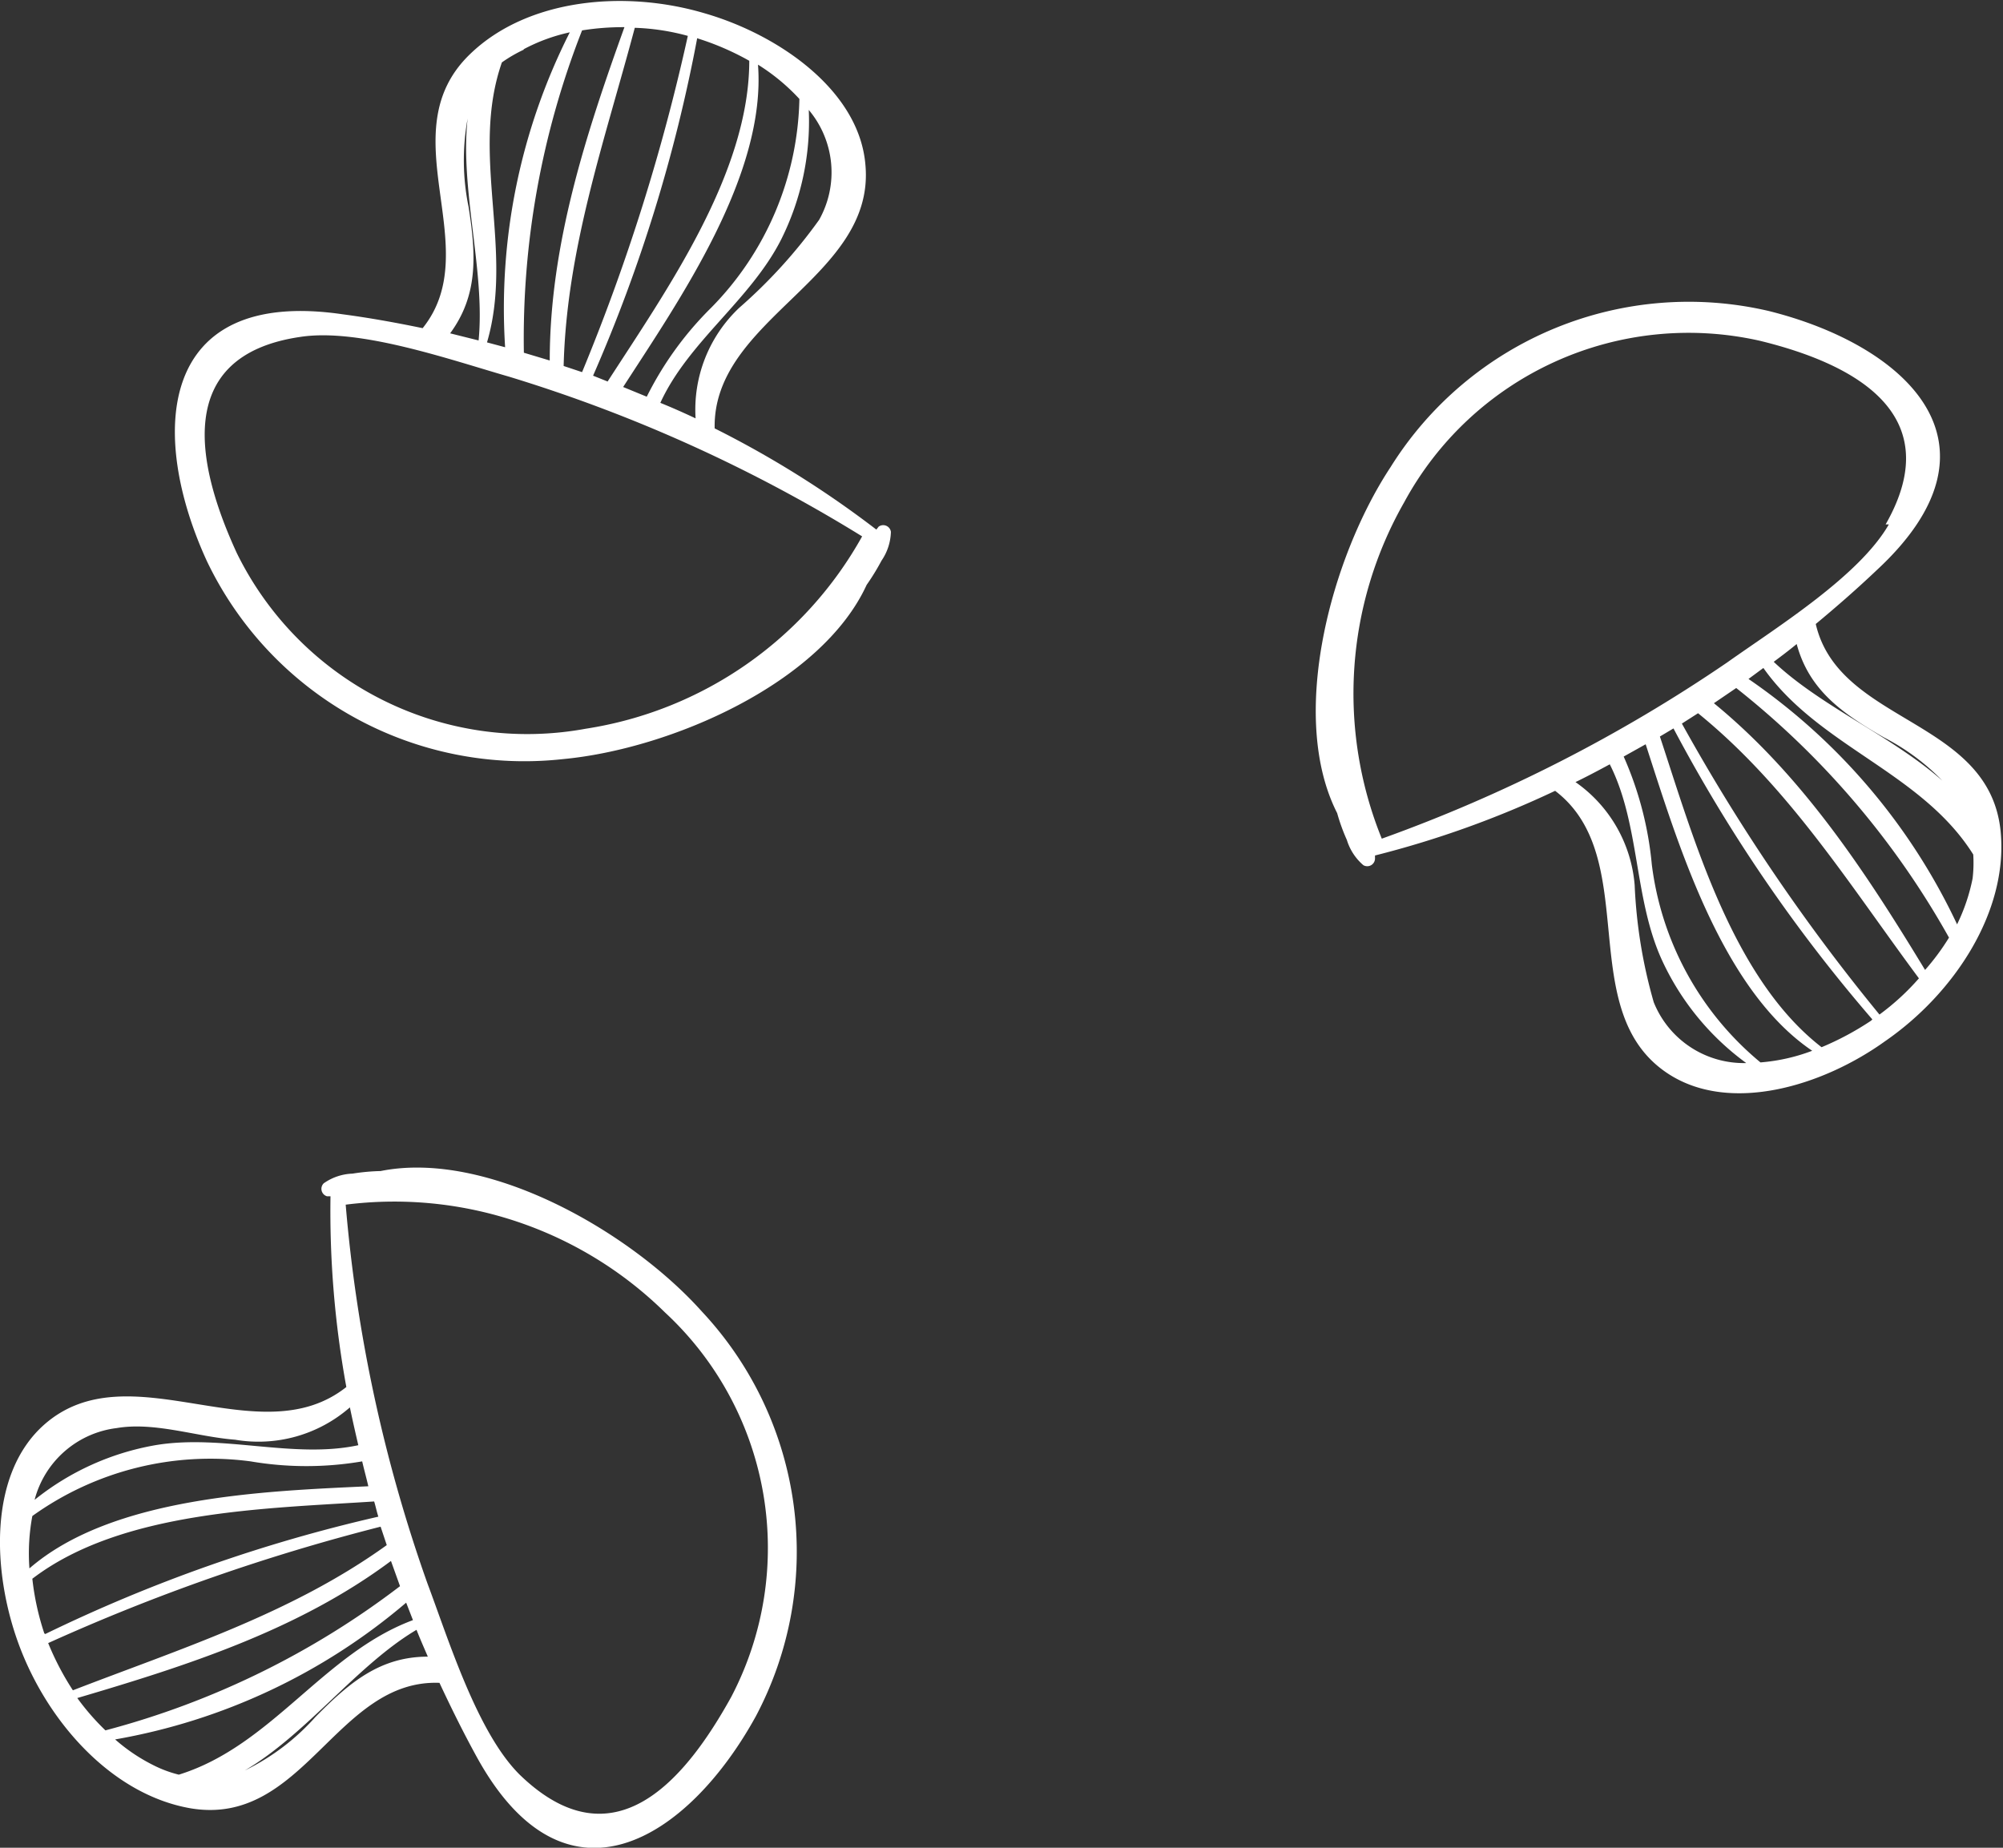
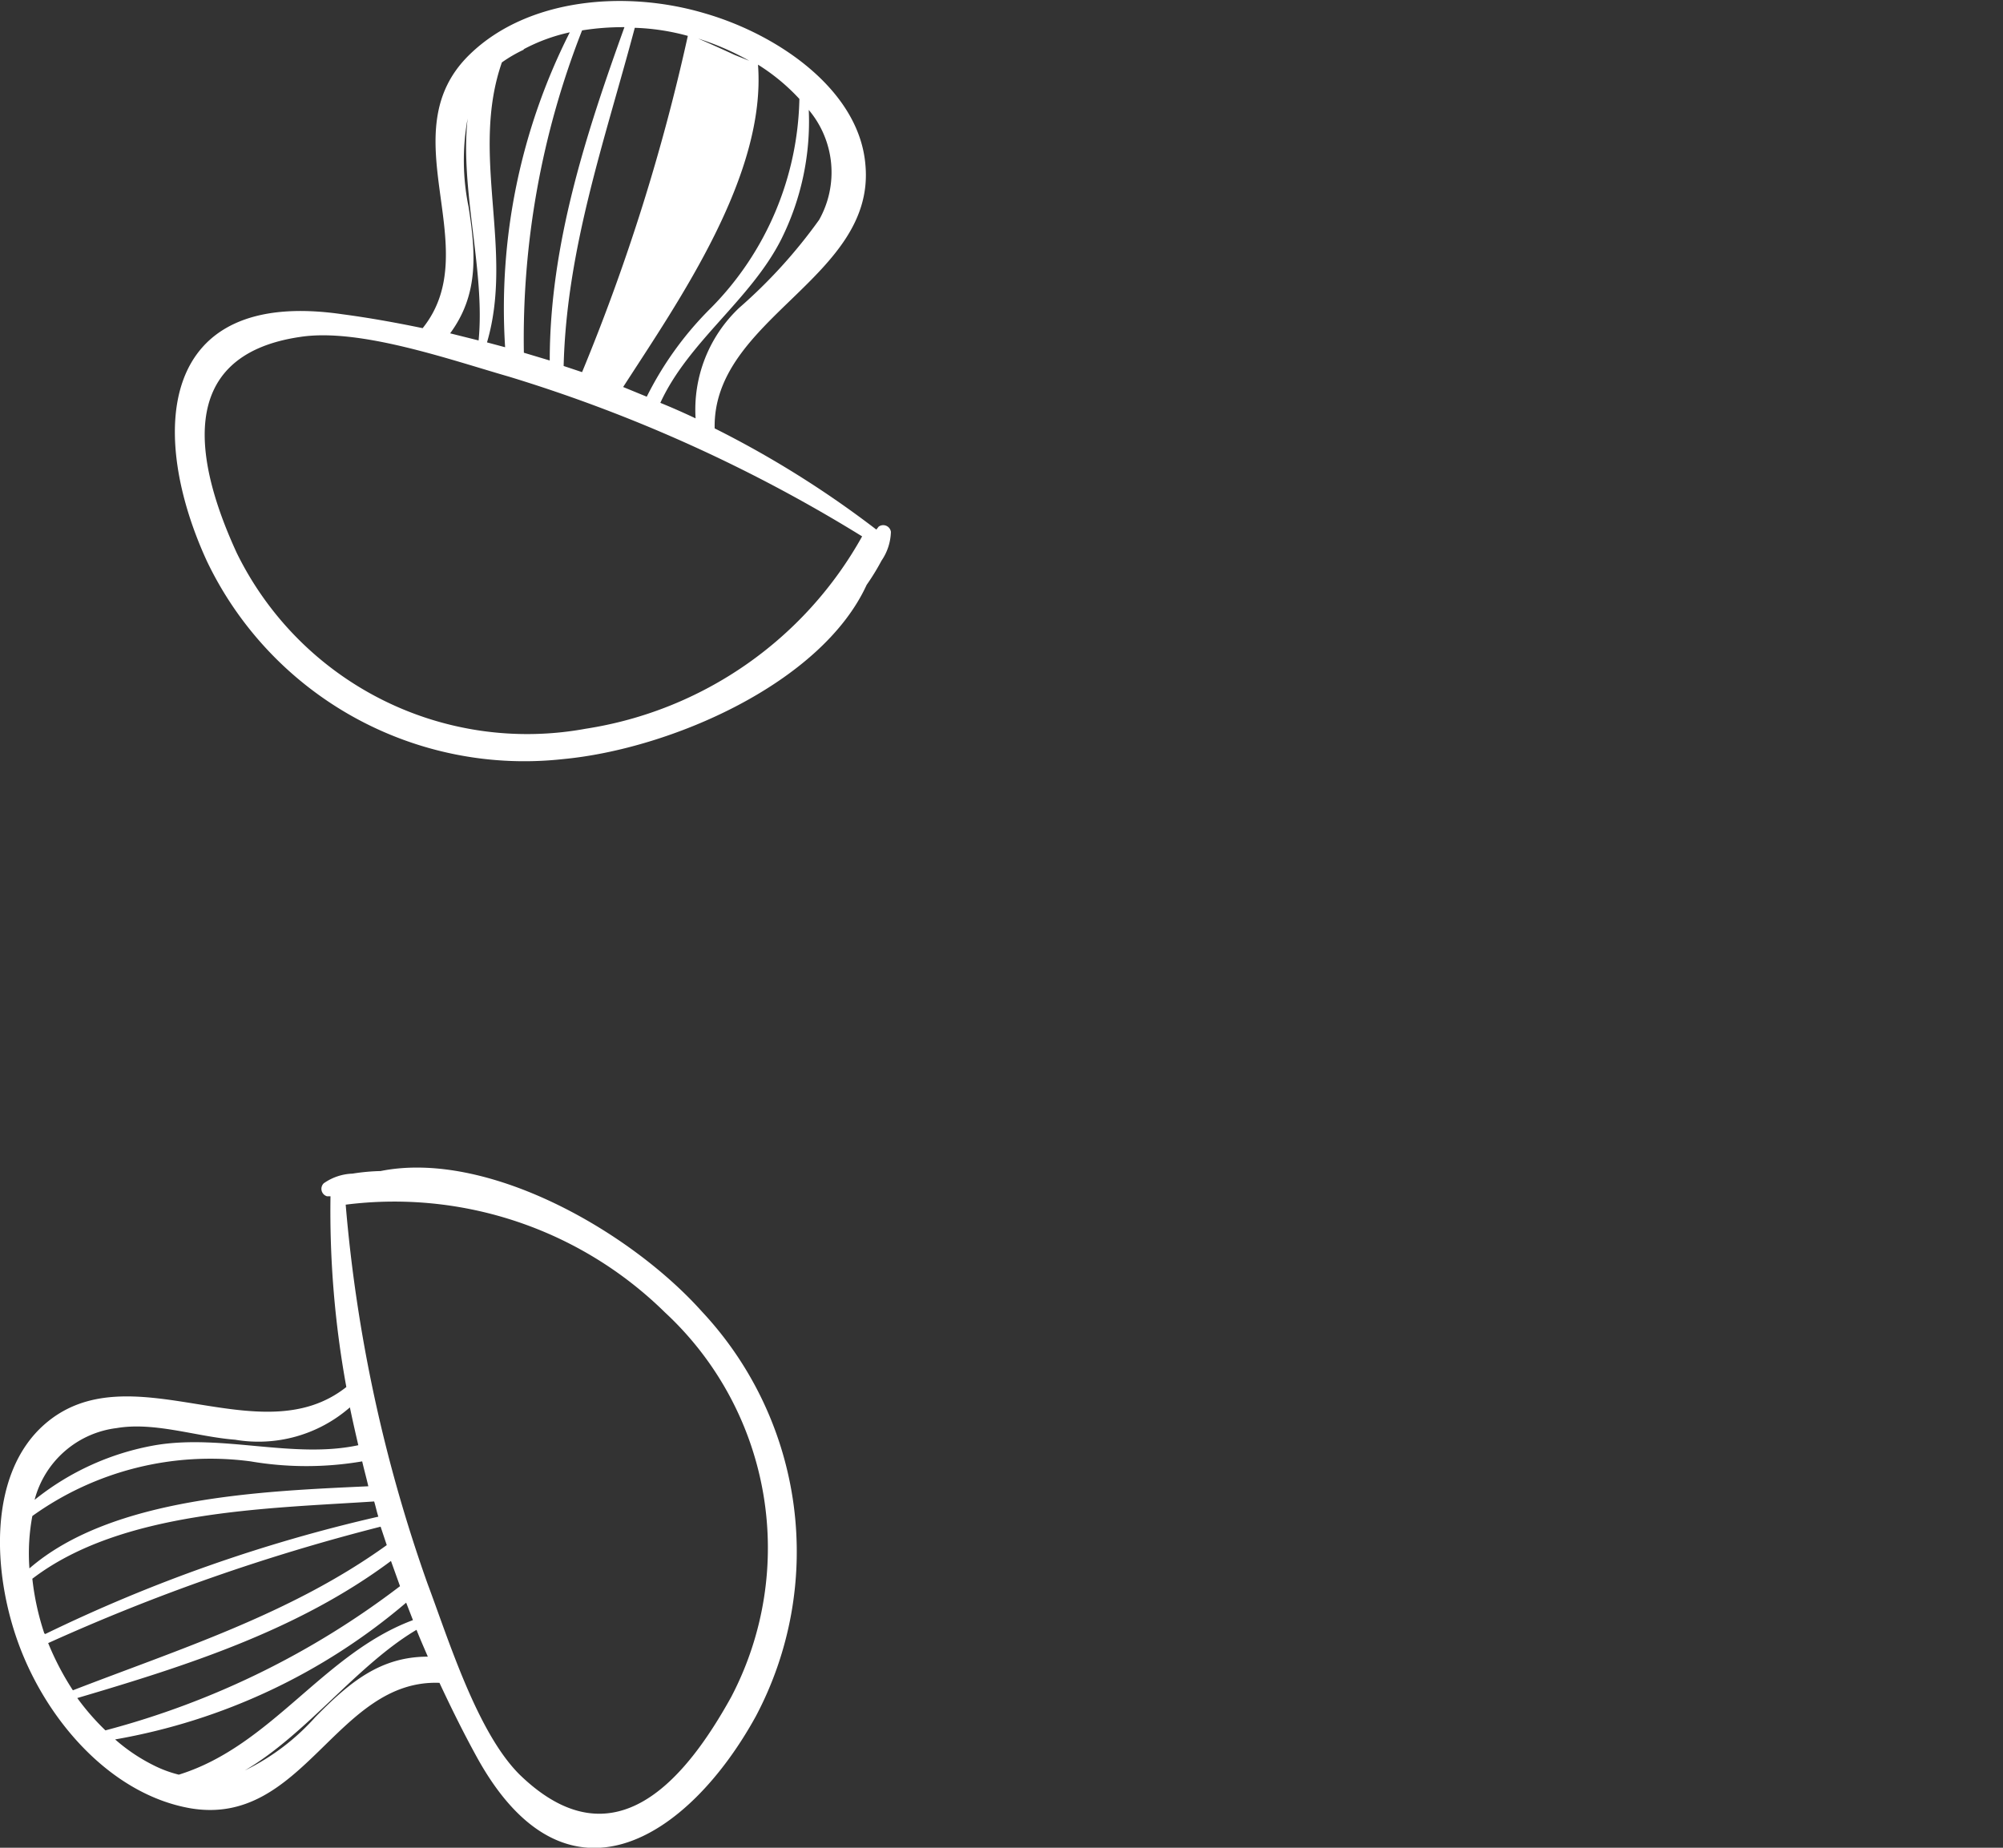
<svg xmlns="http://www.w3.org/2000/svg" viewBox="0 0 61.94 57.15">
  <rect x="0" y="0" width="61.94" height="57.15" fill="#333333" stroke="none" />
  <defs>
    <style>.cls-1{fill:#fff;}</style>
  </defs>
  <title>25</title>
  <g id="Layer_2" data-name="Layer 2">
    <g id="intro">
      <path class="cls-1" d="M23.37,53.09A10.87,10.87,0,0,0,21.7,40.56c-2.23-2.49-6.64-5-9.93-4.34a6.4,6.4,0,0,0-.87.08,1.64,1.64,0,0,0-.89.3.24.24,0,0,0,.1.4h.11s0,0,0,0a30.26,30.26,0,0,0,.49,5.9C8,45.05,4,41.73,1.36,44.07-.36,45.6-.24,48.61.57,50.83c.89,2.44,2.9,4.68,5.32,5.1,3.5.59,4.51-4,7.7-3.88.36.77.73,1.52,1.13,2.25C17.49,59.39,21.3,56.85,23.37,53.09ZM3.61,44.17c1.17-.2,2.48.27,3.66.36a4.3,4.3,0,0,0,3.55-1c.08.39.17.78.26,1.17-2,.43-4.21-.35-6.28,0a8.2,8.2,0,0,0-3.73,1.69A3,3,0,0,1,3.61,44.17ZM1,46.89A9.44,9.44,0,0,1,7.75,45.2a10.25,10.25,0,0,0,3.45,0c.06.26.13.51.19.77-3.22.15-7.92.32-10.48,2.54A6.28,6.28,0,0,1,1,46.89Zm.37,3.63A8.13,8.13,0,0,1,1,48.83c2.76-2.11,7.22-2.17,10.57-2.39.05.16.08.32.13.47a47.94,47.94,0,0,0-10.3,3.63Zm.89,1.77a8.59,8.59,0,0,1-.77-1.47,62,62,0,0,1,10.28-3.6l.19.57C9,49.92,5.56,51,2.23,52.29Zm1,1.23a7.52,7.52,0,0,1-.87-1c3.39-1,6.83-2.1,9.7-4.24l.28.78A25.87,25.87,0,0,1,3.26,53.52Zm1.55,1.11a5.54,5.54,0,0,1-1.25-.83,18.85,18.85,0,0,0,9-4.23l.21.54C10,51.14,8.4,54,5.53,54.89A3.69,3.69,0,0,1,4.81,54.63Zm2.76.13c1.91-1.12,3.47-3.26,5.31-4.35.11.28.23.55.35.83-1.46,0-2.41.78-3.48,1.87A7.07,7.07,0,0,1,7.57,54.76Zm8.5.13c-1.31-1.3-2.19-4.15-2.85-5.91a46.59,46.59,0,0,1-2.53-11.72,11.93,11.93,0,0,1,9.87,3.33,9.93,9.93,0,0,1,2.05,11.9C21.22,55,19,57.73,16.07,54.89Z" />
-       <path class="cls-1" d="M54.7,9.62A10.87,10.87,0,0,0,43,14.45c-1.84,2.79-3.17,7.71-1.65,10.7a5.85,5.85,0,0,0,.3.83,1.67,1.67,0,0,0,.51.78.24.24,0,0,0,.36-.2s0-.07,0-.1l0,0a30.34,30.34,0,0,0,5.57-2c2.72,2.07.55,6.8,3.48,8.74,1.92,1.27,4.8.39,6.73-1,2.14-1.48,3.79-4,3.57-6.45-.32-3.54-5-3.34-5.72-6.45.65-.54,1.28-1.09,1.89-1.67C62.29,13.69,58.87,10.66,54.7,9.62ZM51.14,31a15.47,15.47,0,0,1-.59-3.62,4.31,4.31,0,0,0-1.83-3.19c.35-.17.71-.36,1.06-.55.94,1.86.74,4.16,1.62,6.07A8.17,8.17,0,0,0,54,32.88,3,3,0,0,1,51.14,31Zm3.3,1.86a9.46,9.46,0,0,1-3.36-6.12,10.67,10.67,0,0,0-.87-3.34l.68-.38c1,3.08,2.34,7.58,5.15,9.48A5.77,5.77,0,0,1,54.44,32.86Zm3.42-1.29a9,9,0,0,1-1.53.82c-2.75-2.13-3.95-6.43-5-9.61l.42-.25a48.29,48.29,0,0,0,6.15,9Zm1.48-1.31a7.58,7.58,0,0,1-1.22,1.12,60.05,60.05,0,0,1-6.11-9l.5-.32C55.33,24.35,57.2,27.38,59.34,30.26ZM60.27,29A7.21,7.21,0,0,1,59.53,30C57.71,27,55.75,24,53,21.75l.69-.47A26,26,0,0,1,60.27,29ZM61,27.17a5.8,5.8,0,0,1-.48,1.42A19,19,0,0,0,54.07,21l.46-.34c1.72,2.44,4.89,3.22,6.49,5.77A4.13,4.13,0,0,1,61,27.17Zm-.59-2.7c-1.57-1.57-4-2.52-5.56-4,.24-.18.48-.36.71-.55.38,1.41,1.38,2.13,2.7,2.89A6.94,6.94,0,0,1,60.36,24.47Zm-2-8.25c-.92,1.6-3.45,3.17-5,4.27a47.21,47.21,0,0,1-10.68,5.45,11.94,11.94,0,0,1,.69-10.4,10,10,0,0,1,11-5C57.13,11.2,60.32,12.7,58.31,16.22Z" />
-       <path class="cls-1" d="M6.4,17.36a10.88,10.88,0,0,0,11,6.12c3.33-.31,8-2.34,9.4-5.39a7.17,7.17,0,0,0,.46-.75,1.65,1.65,0,0,0,.29-.89.24.24,0,0,0-.38-.16l-.07.09s0,0,0,0a31,31,0,0,0-5-3.13c-.07-3.41,5-4.66,4.66-8.17-.2-2.29-2.68-4-4.94-4.66-2.5-.75-5.5-.46-7.27,1.24-2.57,2.45.52,6-1.48,8.49-.82-.17-1.65-.32-2.48-.43C4.84,8.88,4.6,13.45,6.4,17.36ZM25.33,6.8a15.83,15.83,0,0,1-2.47,2.72,4.33,4.33,0,0,0-1.35,3.42c-.36-.17-.72-.33-1.09-.48.87-1.9,2.79-3.18,3.74-5.06a8.17,8.17,0,0,0,.85-4A3,3,0,0,1,25.33,6.8Zm-.61-3.74A9.46,9.46,0,0,1,22,9.51,10.36,10.36,0,0,0,20,12.27l-.73-.3C21,9.29,23.7,5.42,23.44,2A6.22,6.22,0,0,1,24.72,3.06ZM21.58,1.19a8.31,8.31,0,0,1,1.59.69c0,3.48-2.56,7.1-4.38,9.92l-.45-.18A48.34,48.34,0,0,0,21.56,1.18ZM19.63.86a7,7,0,0,1,1.64.25A62.32,62.32,0,0,1,18,11.51l-.57-.19C17.52,7.68,18.71,4.32,19.63.86ZM18,.94a8.08,8.08,0,0,1,1.31-.1C18.12,4.15,17,7.57,17,11.15l-.8-.24A26.08,26.08,0,0,1,18,.94Zm-1.82.59A5.51,5.51,0,0,1,17.62,1a18.9,18.9,0,0,0-2,9.74l-.56-.15c.84-2.86-.53-5.82.46-8.66A4.43,4.43,0,0,1,16.21,1.53ZM14.46,3.67c-.24,2.2.55,4.72.34,6.86l-.88-.22c.86-1.17.81-2.4.57-3.91A7.18,7.18,0,0,1,14.46,3.67ZM9.29,10.42c1.83-.28,4.64.71,6.45,1.23a46.59,46.59,0,0,1,10.92,4.94,11.85,11.85,0,0,1-8.55,5.95A10,10,0,0,1,7.32,17.1C6.11,14.47,5.3,11,9.29,10.42Z" />
+       <path class="cls-1" d="M6.4,17.36a10.88,10.88,0,0,0,11,6.12c3.33-.31,8-2.34,9.4-5.39a7.17,7.17,0,0,0,.46-.75,1.65,1.65,0,0,0,.29-.89.24.24,0,0,0-.38-.16l-.07.09s0,0,0,0a31,31,0,0,0-5-3.13c-.07-3.41,5-4.66,4.66-8.17-.2-2.29-2.68-4-4.94-4.66-2.5-.75-5.5-.46-7.27,1.24-2.57,2.45.52,6-1.48,8.49-.82-.17-1.65-.32-2.48-.43C4.84,8.88,4.6,13.45,6.4,17.36ZM25.33,6.8a15.83,15.83,0,0,1-2.47,2.72,4.33,4.33,0,0,0-1.35,3.42c-.36-.17-.72-.33-1.09-.48.87-1.9,2.79-3.18,3.74-5.06a8.17,8.17,0,0,0,.85-4A3,3,0,0,1,25.33,6.8Zm-.61-3.74A9.46,9.46,0,0,1,22,9.51,10.36,10.36,0,0,0,20,12.27l-.73-.3C21,9.29,23.7,5.42,23.44,2A6.22,6.22,0,0,1,24.72,3.06ZM21.58,1.19a8.31,8.31,0,0,1,1.59.69l-.45-.18A48.34,48.34,0,0,0,21.56,1.18ZM19.63.86a7,7,0,0,1,1.64.25A62.32,62.32,0,0,1,18,11.51l-.57-.19C17.52,7.68,18.71,4.32,19.63.86ZM18,.94a8.08,8.08,0,0,1,1.31-.1C18.12,4.15,17,7.57,17,11.15l-.8-.24A26.08,26.08,0,0,1,18,.94Zm-1.82.59A5.51,5.51,0,0,1,17.62,1a18.9,18.9,0,0,0-2,9.74l-.56-.15c.84-2.86-.53-5.82.46-8.66A4.43,4.43,0,0,1,16.21,1.53ZM14.46,3.67c-.24,2.2.55,4.72.34,6.86l-.88-.22c.86-1.17.81-2.4.57-3.91A7.18,7.18,0,0,1,14.46,3.67ZM9.29,10.42c1.83-.28,4.64.71,6.45,1.23a46.59,46.59,0,0,1,10.92,4.94,11.85,11.85,0,0,1-8.55,5.95A10,10,0,0,1,7.32,17.1C6.11,14.47,5.3,11,9.29,10.42Z" />
    </g>
  </g>
</svg>